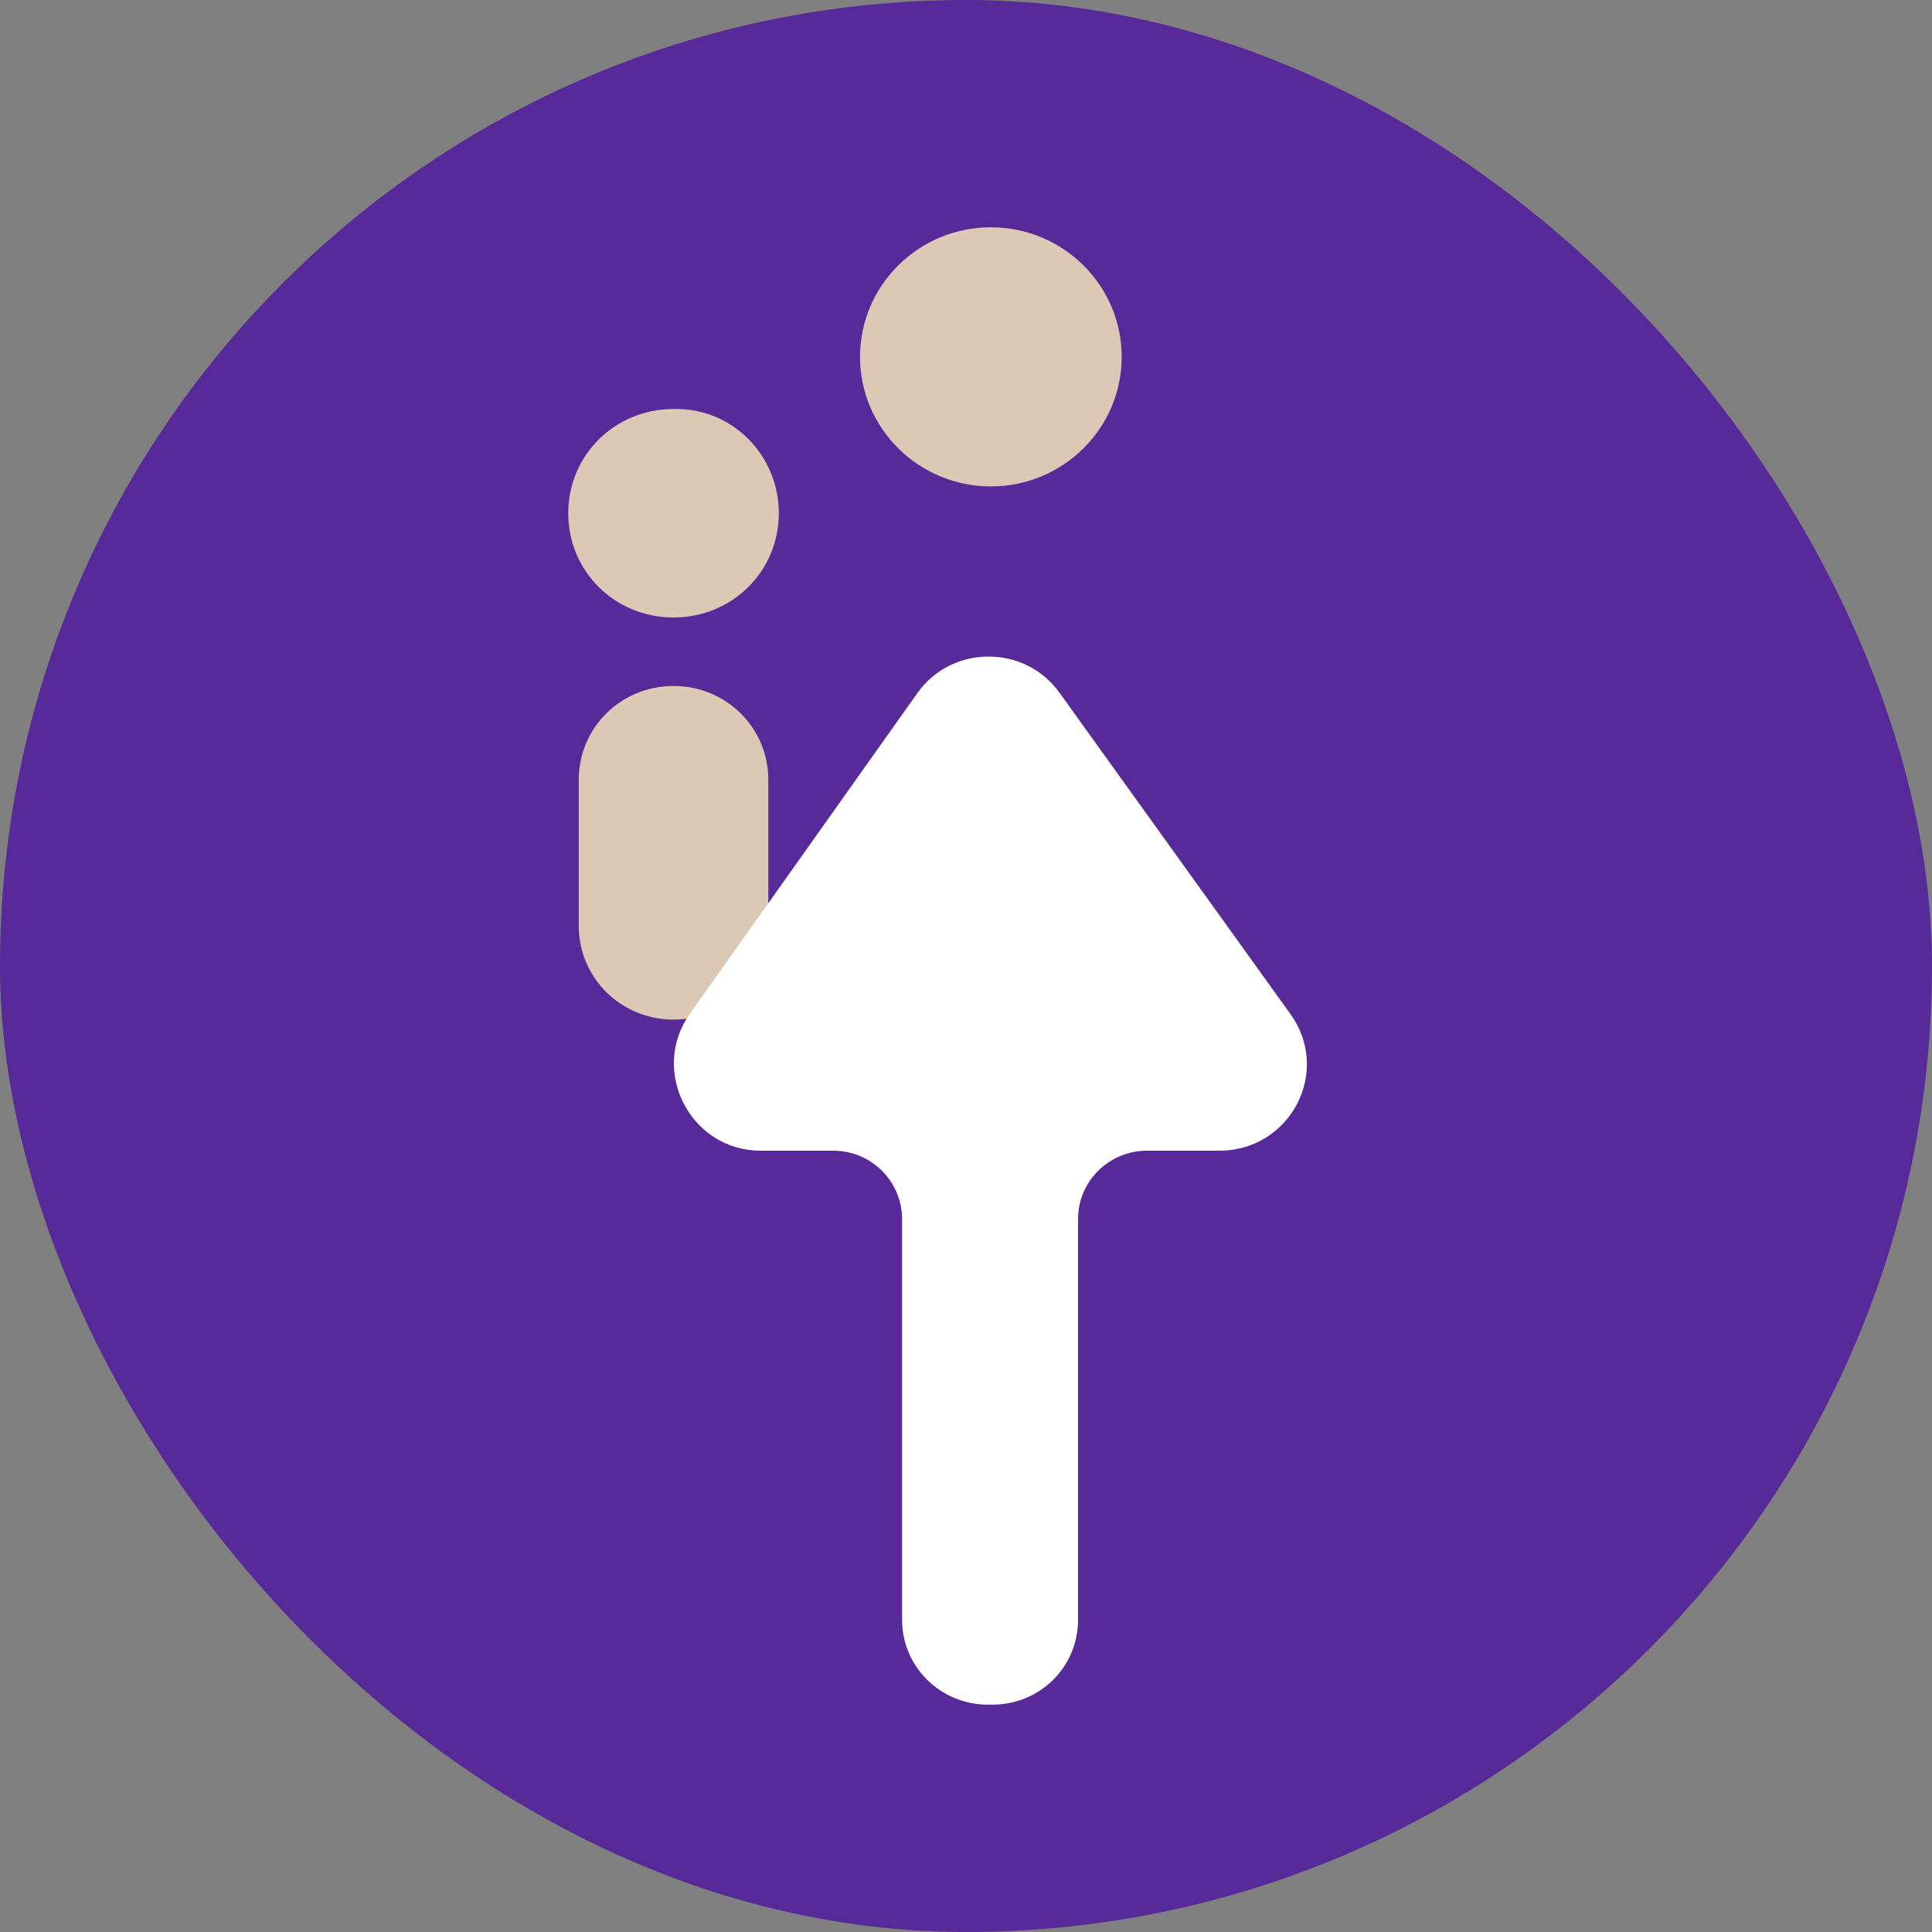
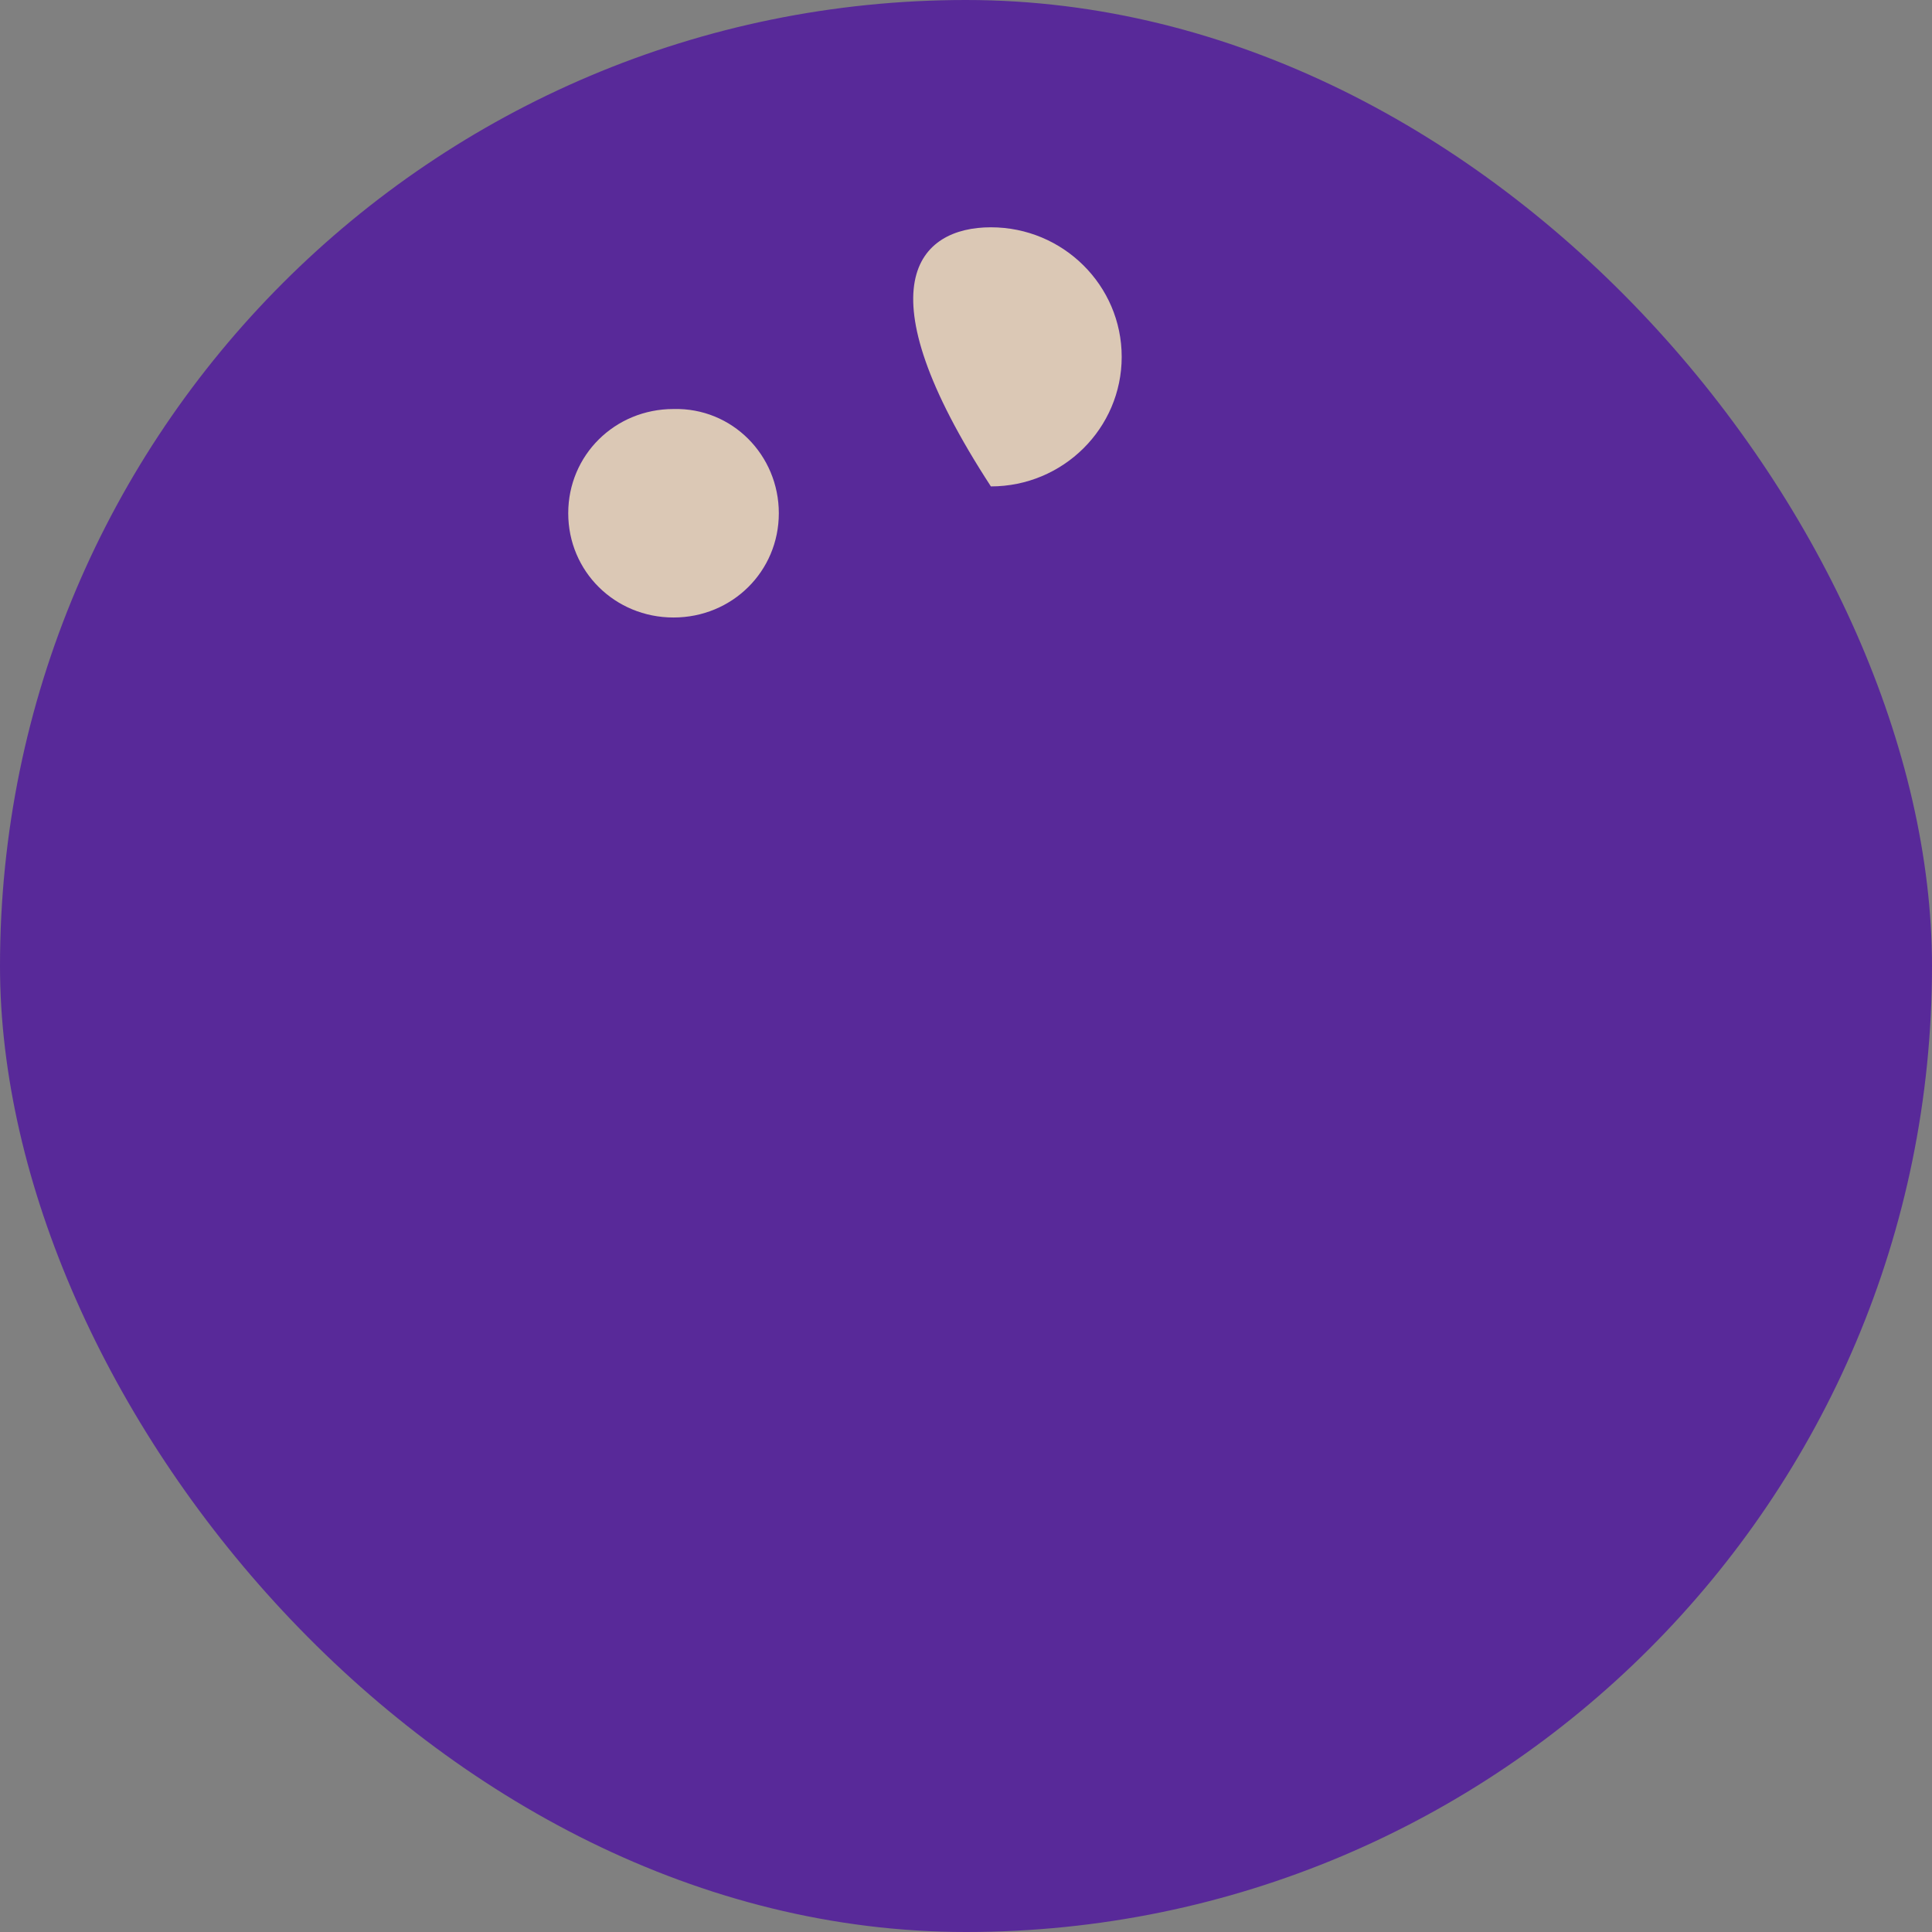
<svg xmlns="http://www.w3.org/2000/svg" width="34" height="34" viewBox="0 0 34 34" fill="none">
  <rect x="0" y="0" width="34" height="34" fill="#808080" stroke="none" />
  <rect width="34" height="34" rx="17" fill="#582999" />
  <path d="M13.706 9.032C13.706 10.055 12.885 10.867 11.853 10.867C10.82 10.867 10 10.055 10 9.032C10 8.01 10.82 7.198 11.853 7.198C12.885 7.172 13.706 8.01 13.706 9.032Z" fill="#DBC8B5" />
-   <path d="M11.853 17.943C10.927 17.943 10.185 17.209 10.185 16.292V13.723C10.185 12.806 10.927 12.072 11.853 12.072C12.779 12.072 13.521 12.806 13.521 13.723V16.292C13.521 17.209 12.779 17.943 11.853 17.943Z" fill="#DBC8B5" />
-   <path d="M18.972 28.505V21.455C18.972 20.774 19.528 20.25 20.19 20.25H21.46C22.704 20.25 23.445 18.86 22.704 17.838L18.654 12.203C18.046 11.338 16.749 11.338 16.14 12.203L12.143 17.838C11.429 18.834 12.143 20.25 13.387 20.25H14.658C15.346 20.25 15.875 20.8 15.875 21.455V28.505C15.875 29.344 16.564 29.999 17.384 29.999H17.41C18.284 30.026 18.972 29.344 18.972 28.505Z" fill="white" />
-   <path d="M19.74 6.28C19.74 7.538 18.708 8.56 17.438 8.56C16.167 8.56 15.135 7.538 15.135 6.28C15.135 5.022 16.167 4 17.438 4C18.708 4 19.74 5.022 19.74 6.28Z" fill="#DBC8B5" />
+   <path d="M19.74 6.28C19.74 7.538 18.708 8.56 17.438 8.56C15.135 5.022 16.167 4 17.438 4C18.708 4 19.74 5.022 19.74 6.28Z" fill="#DBC8B5" />
</svg>